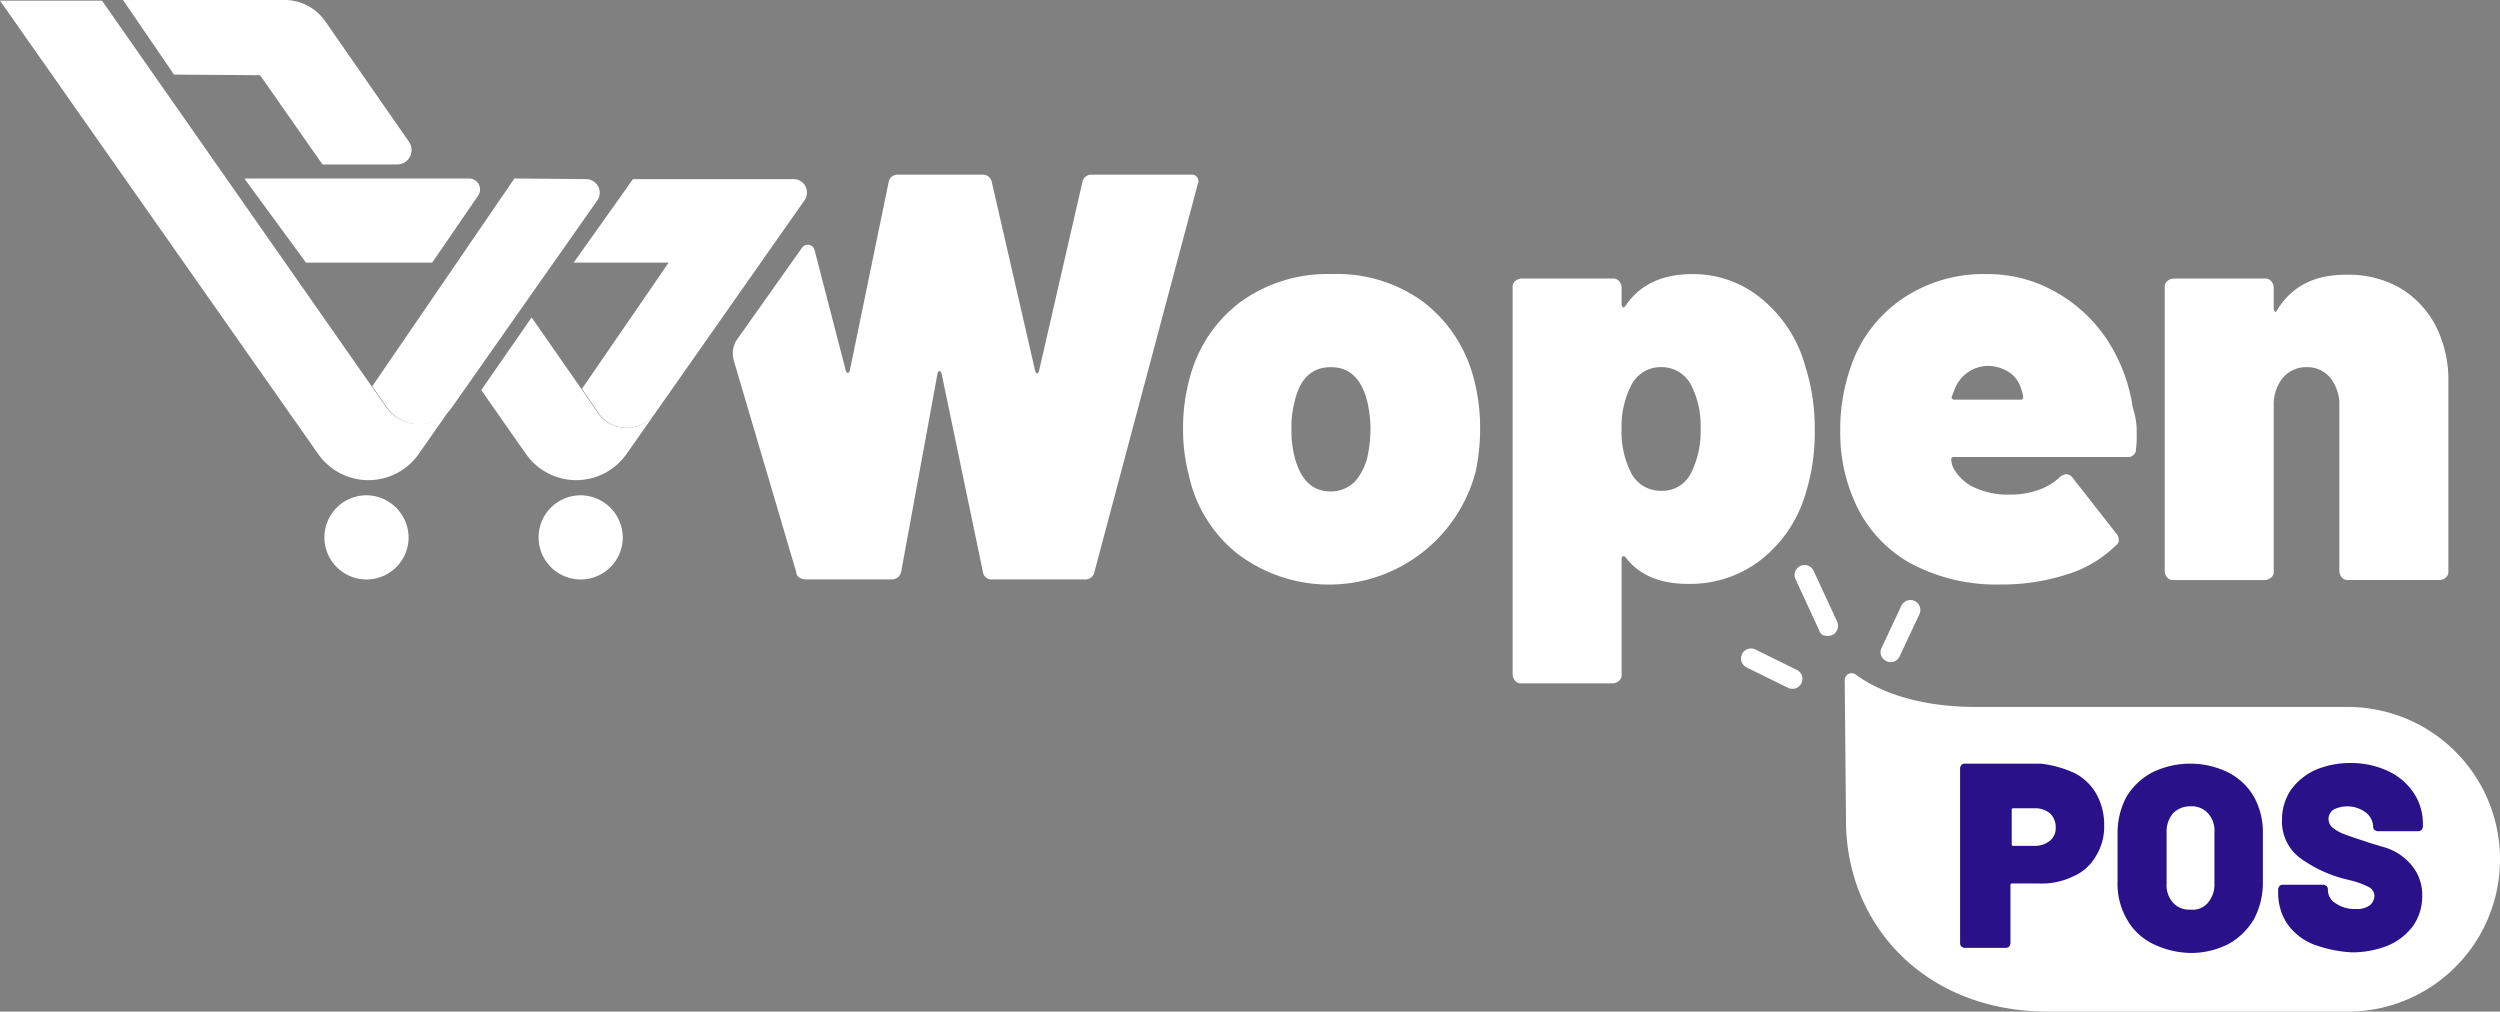
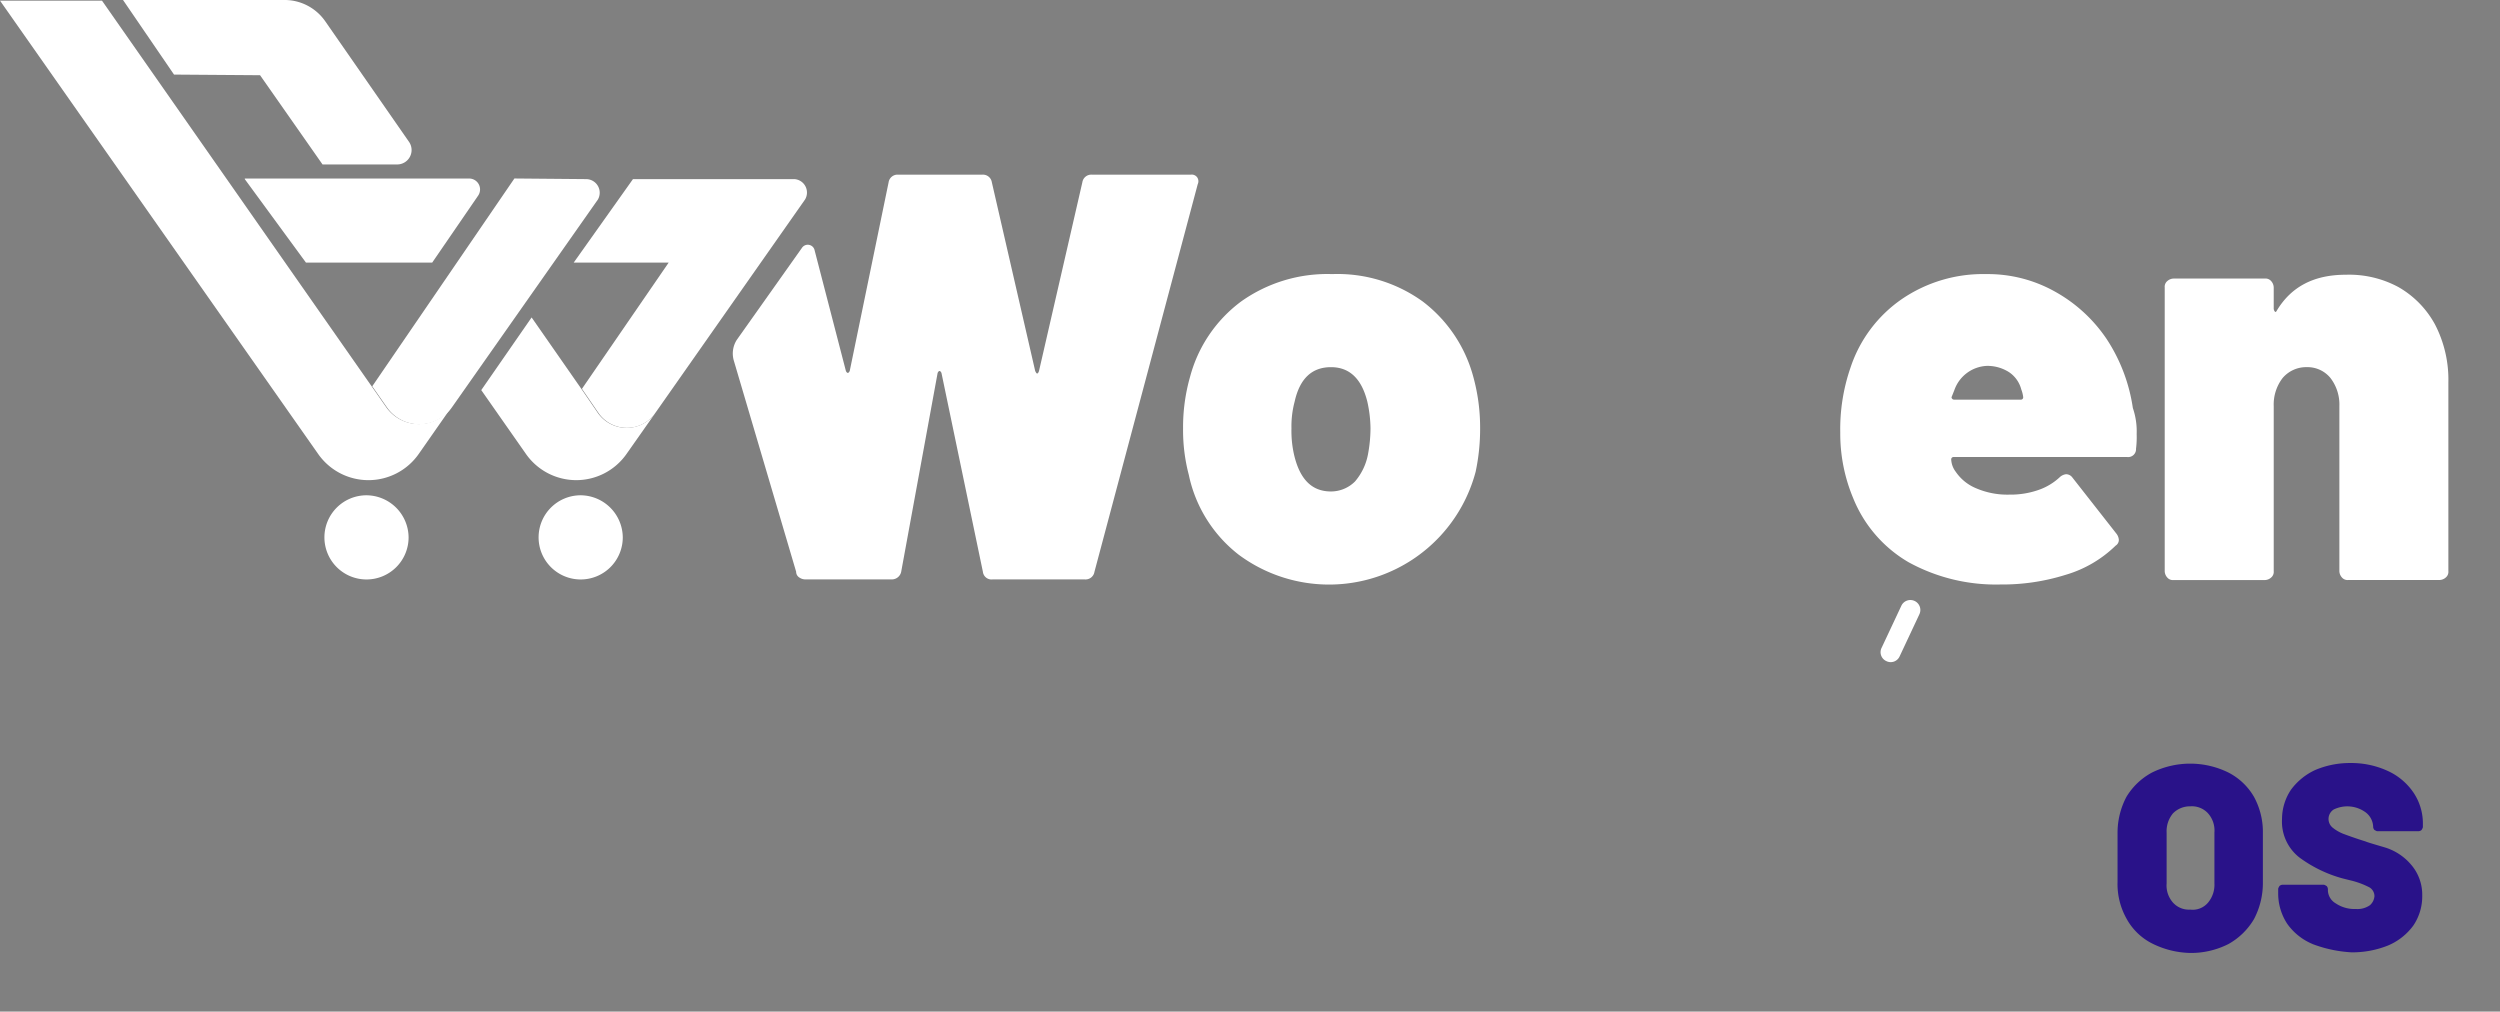
<svg xmlns="http://www.w3.org/2000/svg" width="332.621" height="134.592" viewBox="0 0 332.621 134.592">
  <rect x="0" y="0" width="332.621" height="134.592" fill="#808080" stroke="none" />
  <defs>
    <style>
            .cls-1{fill:#fff}.cls-2{fill:#291289}
        </style>
  </defs>
  <g id="wopen_pos_blanco" transform="translate(-11 -37.3)">
    <path id="Path_8936" d="M97.9 65.385l-9.588-.085L69.4 92.948l1.951 2.8a5.272 5.272 0 0 0 8.651 0L99.422 68.1a1.813 1.813 0 0 0-1.522-2.715" class="cls-1" transform="translate(-8.872 -4.253)" />
    <path id="Path_8937" d="M135.154 74.453a.931.931 0 0 1 1.7.339l4.156 16.029q.127.254.254.254t.254-.254l5.173-25.1a1.2 1.2 0 0 1 1.269-1.021h11.195a1.2 1.2 0 0 1 1.272 1.018l5.767 25.1c.085.17.17.339.254.339s.17-.085.254-.339l5.767-25.1a1.2 1.2 0 0 1 1.272-1.018h13.145a.893.893 0 0 1 .848.339.91.91 0 0 1 .085.933l-13.739 51.564a1.2 1.2 0 0 1-1.272 1.018h-12.3a1.151 1.151 0 0 1-1.272-1.018l-5.513-26.46q-.127-.254-.254-.254t-.254.254l-4.834 26.376a1.275 1.275 0 0 1-1.272 1.1h-11.447a1.433 1.433 0 0 1-.848-.254.891.891 0 0 1-.424-.763l-8.311-28.157a3.369 3.369 0 0 1 .424-2.714z" class="cls-1" transform="translate(-17.464 -4.162)" />
    <path id="Path_8938" d="M203.978 117.616a18.15 18.15 0 0 1-6.615-10.6 23.351 23.351 0 0 1-.763-6.191 24.466 24.466 0 0 1 .933-6.87 18.339 18.339 0 0 1 6.785-10.007 19.787 19.787 0 0 1 12.127-3.648 19.362 19.362 0 0 1 12.043 3.647 18.616 18.616 0 0 1 6.7 9.923 25.372 25.372 0 0 1 .933 6.87 27.415 27.415 0 0 1-.594 5.852 20.175 20.175 0 0 1-31.549 11.025m15.52-9.753a7.762 7.762 0 0 0 1.7-3.562 19.268 19.268 0 0 0 .339-3.477 17.023 17.023 0 0 0-.424-3.562q-1.145-4.58-4.834-4.58-3.816 0-4.834 4.58a12.718 12.718 0 0 0-.424 3.562 14.209 14.209 0 0 0 .339 3.477c.763 3.308 2.375 4.919 4.919 4.919a4.528 4.528 0 0 0 3.223-1.357" class="cls-1" transform="translate(-28.194 -6.532)" />
-     <path id="Path_8939" d="M288.5 101.078a27.163 27.163 0 0 1-1.7 9.838 17.3 17.3 0 0 1-5.767 7.633 15.385 15.385 0 0 1-9.414 2.968c-3.732 0-6.53-1.187-8.311-3.562-.085-.085-.17-.17-.339-.085-.085 0-.17.085-.17.254v15.436a.983.983 0 0 1-.339.848 1.3 1.3 0 0 1-.848.339h-12.125a.983.983 0 0 1-.848-.339 1.3 1.3 0 0 1-.339-.848V82.081a.983.983 0 0 1 .339-.848 1.3 1.3 0 0 1 .848-.339h12.128a.983.983 0 0 1 .848.339 1.3 1.3 0 0 1 .339.848v2.29a.441.441 0 0 0 .17.339c.085.085.17 0 .339-.17 1.866-2.8 4.834-4.24 8.9-4.24a14.208 14.208 0 0 1 9.244 3.308 17.588 17.588 0 0 1 5.767 8.9 27.123 27.123 0 0 1 1.272 8.566m-15.181-.254a11.913 11.913 0 0 0-1.187-5.6 4.42 4.42 0 0 0-4.071-2.544 4.363 4.363 0 0 0-4.071 2.629 11.789 11.789 0 0 0-1.187 5.513 12.087 12.087 0 0 0 1.272 5.937 4.373 4.373 0 0 0 3.986 2.375 4.255 4.255 0 0 0 4.071-2.544 12.413 12.413 0 0 0 1.187-5.767" class="cls-1" transform="translate(-36.048 -6.532)" />
    <path id="Path_8940" d="M339.136 101.587a12.583 12.583 0 0 1-.085 1.951 1.05 1.05 0 0 1-1.187 1.1H314.8a.311.311 0 0 0-.339.339 2.912 2.912 0 0 0 .594 1.611 6.083 6.083 0 0 0 2.714 2.205 10.5 10.5 0 0 0 4.41.848 11.251 11.251 0 0 0 3.816-.594 7.929 7.929 0 0 0 2.968-1.781 1.524 1.524 0 0 1 .763-.339 1.044 1.044 0 0 1 .848.424l5.852 7.463a1.507 1.507 0 0 1 .339.848.891.891 0 0 1-.424.763 15.93 15.93 0 0 1-6.7 3.9 28.05 28.05 0 0 1-8.651 1.272 24.116 24.116 0 0 1-12.212-2.968 17.374 17.374 0 0 1-7.378-8.566 22.163 22.163 0 0 1-1.7-8.651 25.034 25.034 0 0 1 1.357-8.651 17.873 17.873 0 0 1 6.87-9.159 19.156 19.156 0 0 1 11.194-3.302 18.263 18.263 0 0 1 9.075 2.29 19.944 19.944 0 0 1 6.954 6.361 22.636 22.636 0 0 1 3.477 9.159 9.614 9.614 0 0 1 .509 3.477m-24.255-5.852l-.339.848c-.085.17 0 .254.085.339s.17.085.339.085h8.734a.311.311 0 0 0 .339-.339 4.166 4.166 0 0 0-.254-1.018 3.966 3.966 0 0 0-1.611-2.29 5.336 5.336 0 0 0-2.968-.848 4.809 4.809 0 0 0-4.325 3.223" class="cls-1" transform="translate(-43.856 -6.532)" />
    <path id="Path_8941" d="M381.64 82.01a12.7 12.7 0 0 1 4.919 5 15.958 15.958 0 0 1 1.781 7.718v25.1a.983.983 0 0 1-.339.848 1.3 1.3 0 0 1-.848.339h-12.128a.983.983 0 0 1-.848-.339 1.3 1.3 0 0 1-.339-.848V97.869a5.782 5.782 0 0 0-1.187-3.732 3.948 3.948 0 0 0-3.138-1.442 4.12 4.12 0 0 0-3.223 1.442 5.782 5.782 0 0 0-1.187 3.732v21.966a.983.983 0 0 1-.339.848 1.3 1.3 0 0 1-.848.339h-12.129a.983.983 0 0 1-.848-.339 1.3 1.3 0 0 1-.339-.848v-37.74a.983.983 0 0 1 .339-.848 1.3 1.3 0 0 1 .848-.339h12.128a.983.983 0 0 1 .848.339 1.3 1.3 0 0 1 .339.848v2.8a.648.648 0 0 0 .17.424c.085.085.17 0 .254-.17 1.951-3.223 5-4.749 9.159-4.749a13.8 13.8 0 0 1 6.954 1.611" class="cls-1" transform="translate(-51.588 -6.546)" />
    <path id="Path_8942" d="M68.379 56.212L57.184 40.1a6.594 6.594 0 0 0-5.258-2.8H30.3l6.785 9.923 11.449.085 8.311 11.873h9.923a1.917 1.917 0 0 0 1.611-2.968" class="cls-1" transform="translate(-2.932)" />
    <path id="Path_8943" d="M73.095 120.6a5.6 5.6 0 1 1-5.6-5.6 5.647 5.647 0 0 1 5.6 5.6" class="cls-1" transform="translate(-7.732 -11.803)" />
    <path id="Path_8944" d="M106.695 120.6a5.6 5.6 0 1 1-5.6-5.6 5.647 5.647 0 0 1 5.6 5.6" class="cls-1" transform="translate(-12.836 -11.803)" />
    <path id="Path_8945" d="M49.4 65.385l8.142 11.11h16.792l6.106-8.9a1.454 1.454 0 0 0-1.187-2.29H49.4z" class="cls-1" transform="translate(-5.833 -4.253)" />
    <path id="Path_8946" d="M62.394 91.508l-1.951-2.8L24.569 37.4H11l42.32 60.3a8.165 8.165 0 0 0 13.4 0l4.325-6.191a5.315 5.315 0 0 1-8.651 0" class="cls-1" transform="translate(0 -.015)" />
    <path id="Path_8948" d="M102.02 99.821L99.815 96.6 93.2 87.1l-6.7 9.668 5.937 8.481a8.165 8.165 0 0 0 13.4 0l3.816-5.428a4.679 4.679 0 0 1-7.633 0" class="cls-1" transform="translate(-11.469 -7.565)" />
    <path id="Path_8949" d="M130.344 65.4h-21.457L101 76.51h12.637L102.1 93.3l2.205 3.223a4.6 4.6 0 0 0 7.548 0l19.93-28.411a1.794 1.794 0 0 0-1.442-2.714" class="cls-1" transform="translate(-13.672 -4.269)" />
-     <path id="Path_8950" d="M317.871 147.4h49.444a20.269 20.269 0 1 1 0 40.539h-39.86c-16.283 0-26.885-11.449-26.885-25.443l-.17-18.658a.917.917 0 0 1 1.442-.763c2.29 1.7 7.294 4.325 16.029 4.325" class="cls-1" transform="translate(-43.963 -16.042)" />
-     <path id="Path_8951" d="M333.766 158.372a7.058 7.058 0 0 1 2.884 2.8 8.381 8.381 0 0 1 1.018 4.156 7.335 7.335 0 0 1-1.1 4.071 6.384 6.384 0 0 1-3.053 2.714 9.482 9.482 0 0 1-4.495.933h-3.65a.182.182 0 0 0-.17.17v7.8c0 .17-.085.254-.17.424a.648.648 0 0 1-.424.17h-5.513c-.17 0-.254-.085-.424-.17a.648.648 0 0 1-.17-.424v-23.322c0-.17.085-.254.17-.424a.648.648 0 0 1 .424-.17h10.177a14.908 14.908 0 0 1 4.495 1.272m-3.308 8.99a2.19 2.19 0 0 0 .763-1.781 2.494 2.494 0 0 0-.763-1.866 3.1 3.1 0 0 0-2.035-.678h-2.884a.182.182 0 0 0-.17.17v4.664a.182.182 0 0 0 .17.17h2.884a3.265 3.265 0 0 0 2.035-.678" class="cls-2" transform="translate(-46.712 -18.199)" />
    <path id="Path_8952" d="M347.78 181.016a7.979 7.979 0 0 1-3.392-3.308 9.4 9.4 0 0 1-1.187-4.919v-6.445a10.2 10.2 0 0 1 1.187-4.834 8.853 8.853 0 0 1 3.392-3.223 11.5 11.5 0 0 1 10.177 0 8.3 8.3 0 0 1 3.392 3.223 9.716 9.716 0 0 1 1.187 4.834v6.53a10.289 10.289 0 0 1-1.187 4.919 9.071 9.071 0 0 1-3.392 3.308 10.984 10.984 0 0 1-5.089 1.187 11.853 11.853 0 0 1-5.089-1.272m7.463-5.428a3.7 3.7 0 0 0 .848-2.544v-6.785a3.426 3.426 0 0 0-.848-2.544 2.9 2.9 0 0 0-2.375-.933 3.132 3.132 0 0 0-2.29.933 3.7 3.7 0 0 0-.848 2.544v6.785a3.426 3.426 0 0 0 .848 2.544 2.835 2.835 0 0 0 2.29.933 2.667 2.667 0 0 0 2.375-.933" class="cls-2" transform="translate(-50.464 -18.199)" />
    <path id="Path_8953" d="M372.98 181.086a7.805 7.805 0 0 1-3.392-2.714 7.393 7.393 0 0 1-1.188-4.072v-.509c0-.17.085-.254.17-.424a.648.648 0 0 1 .424-.17h5.428c.17 0 .254.085.424.17a.648.648 0 0 1 .17.424v.17a2.065 2.065 0 0 0 1.018 1.7 4.473 4.473 0 0 0 2.714.763 2.882 2.882 0 0 0 1.866-.509 1.782 1.782 0 0 0 .594-1.187 1.353 1.353 0 0 0-.678-1.187 10.971 10.971 0 0 0-2.544-.933l-1.018-.254a17.413 17.413 0 0 1-5.767-2.8 6.066 6.066 0 0 1-2.29-5.089 7.042 7.042 0 0 1 1.187-3.9 8.314 8.314 0 0 1 3.223-2.629 11.736 11.736 0 0 1 4.664-.933 11.6 11.6 0 0 1 4.919 1.018 8.292 8.292 0 0 1 3.477 2.883 7.35 7.35 0 0 1 1.272 4.24v.339c0 .17-.085.254-.17.424a.648.648 0 0 1-.424.17h-5.429c-.17 0-.254-.085-.424-.17a.648.648 0 0 1-.17-.424 2.5 2.5 0 0 0-.933-1.866 4.12 4.12 0 0 0-4.325-.424 1.493 1.493 0 0 0-.17 2.375 5.362 5.362 0 0 0 1.442.848c.678.254 1.611.594 2.968 1.018.17.085 1.018.339 2.459.763a7.41 7.41 0 0 1 3.647 2.375 6.117 6.117 0 0 1 1.442 4.071 6.915 6.915 0 0 1-1.187 3.986 8.015 8.015 0 0 1-3.308 2.629 12.714 12.714 0 0 1-4.919.933 17.337 17.337 0 0 1-5.173-1.1" class="cls-2" transform="translate(-54.292 -18.184)" />
-     <path id="Path_8954" d="M290.379 144.262l-5.513-2.714a1.327 1.327 0 1 1 1.187-2.375l5.513 2.714a1.327 1.327 0 0 1-1.187 2.375" class="cls-1" transform="translate(-41.49 -15.453)" />
    <path id="Path_8955" d="M306.767 139.545a1.3 1.3 0 0 1-.594-1.781l2.629-5.6a1.327 1.327 0 0 1 2.375 1.187l-2.629 5.6a1.3 1.3 0 0 1-1.781.594" class="cls-1" transform="translate(-44.817 -14.298)" />
-     <path id="Path_8956" d="M296.492 135.32a.92.92 0 0 1-.678-.678l-3.138-6.785a1.327 1.327 0 0 1 2.375-1.187l3.138 6.785a1.37 1.37 0 0 1-.594 1.781 1.712 1.712 0 0 1-1.1.085" class="cls-1" transform="translate(-42.769 -13.465)" />
  </g>
</svg>